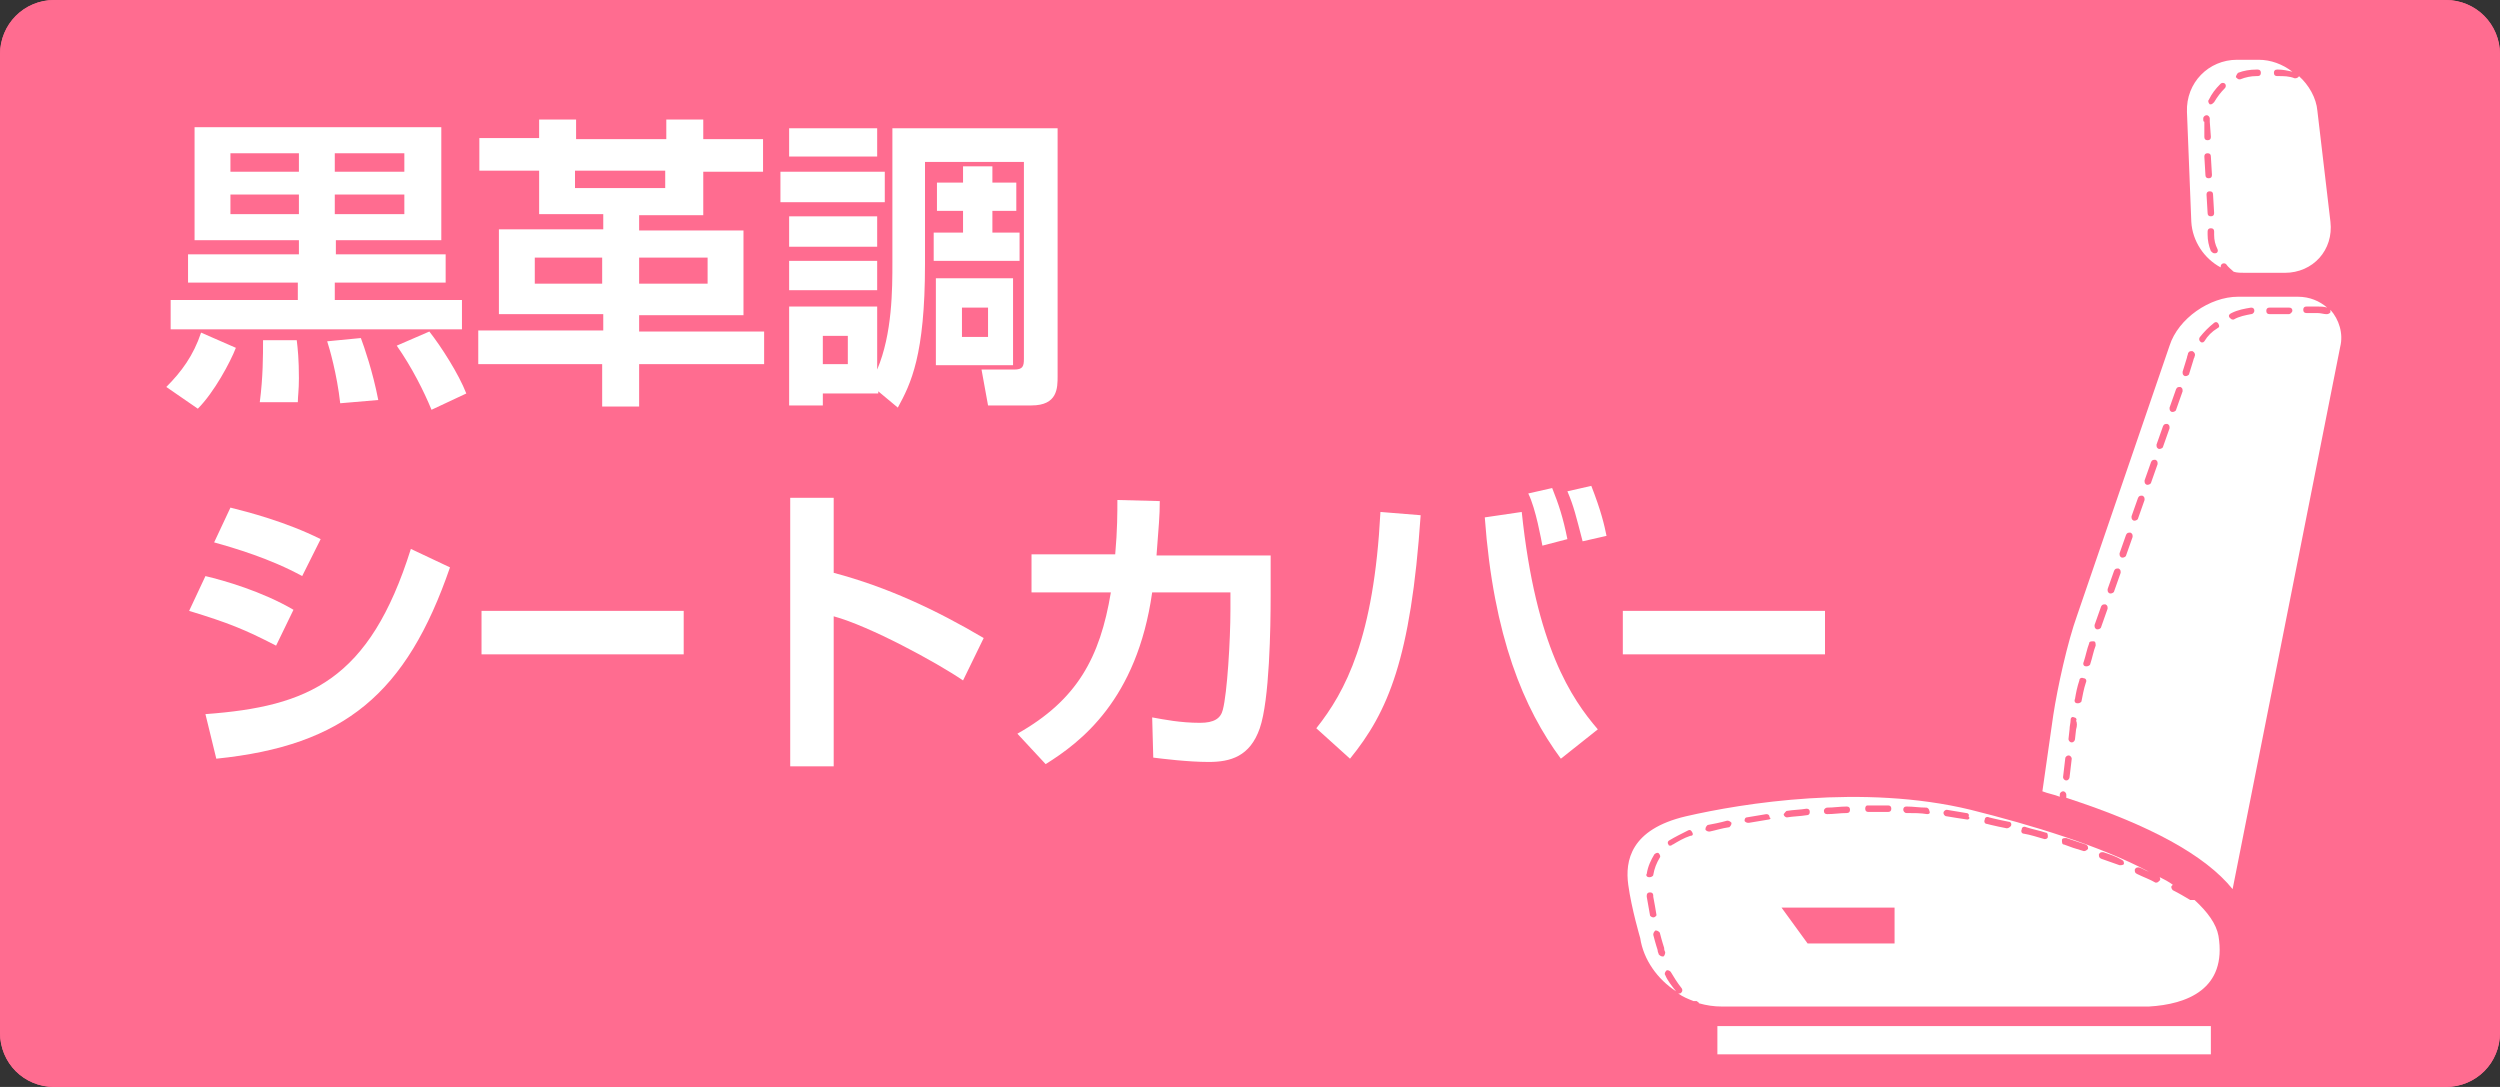
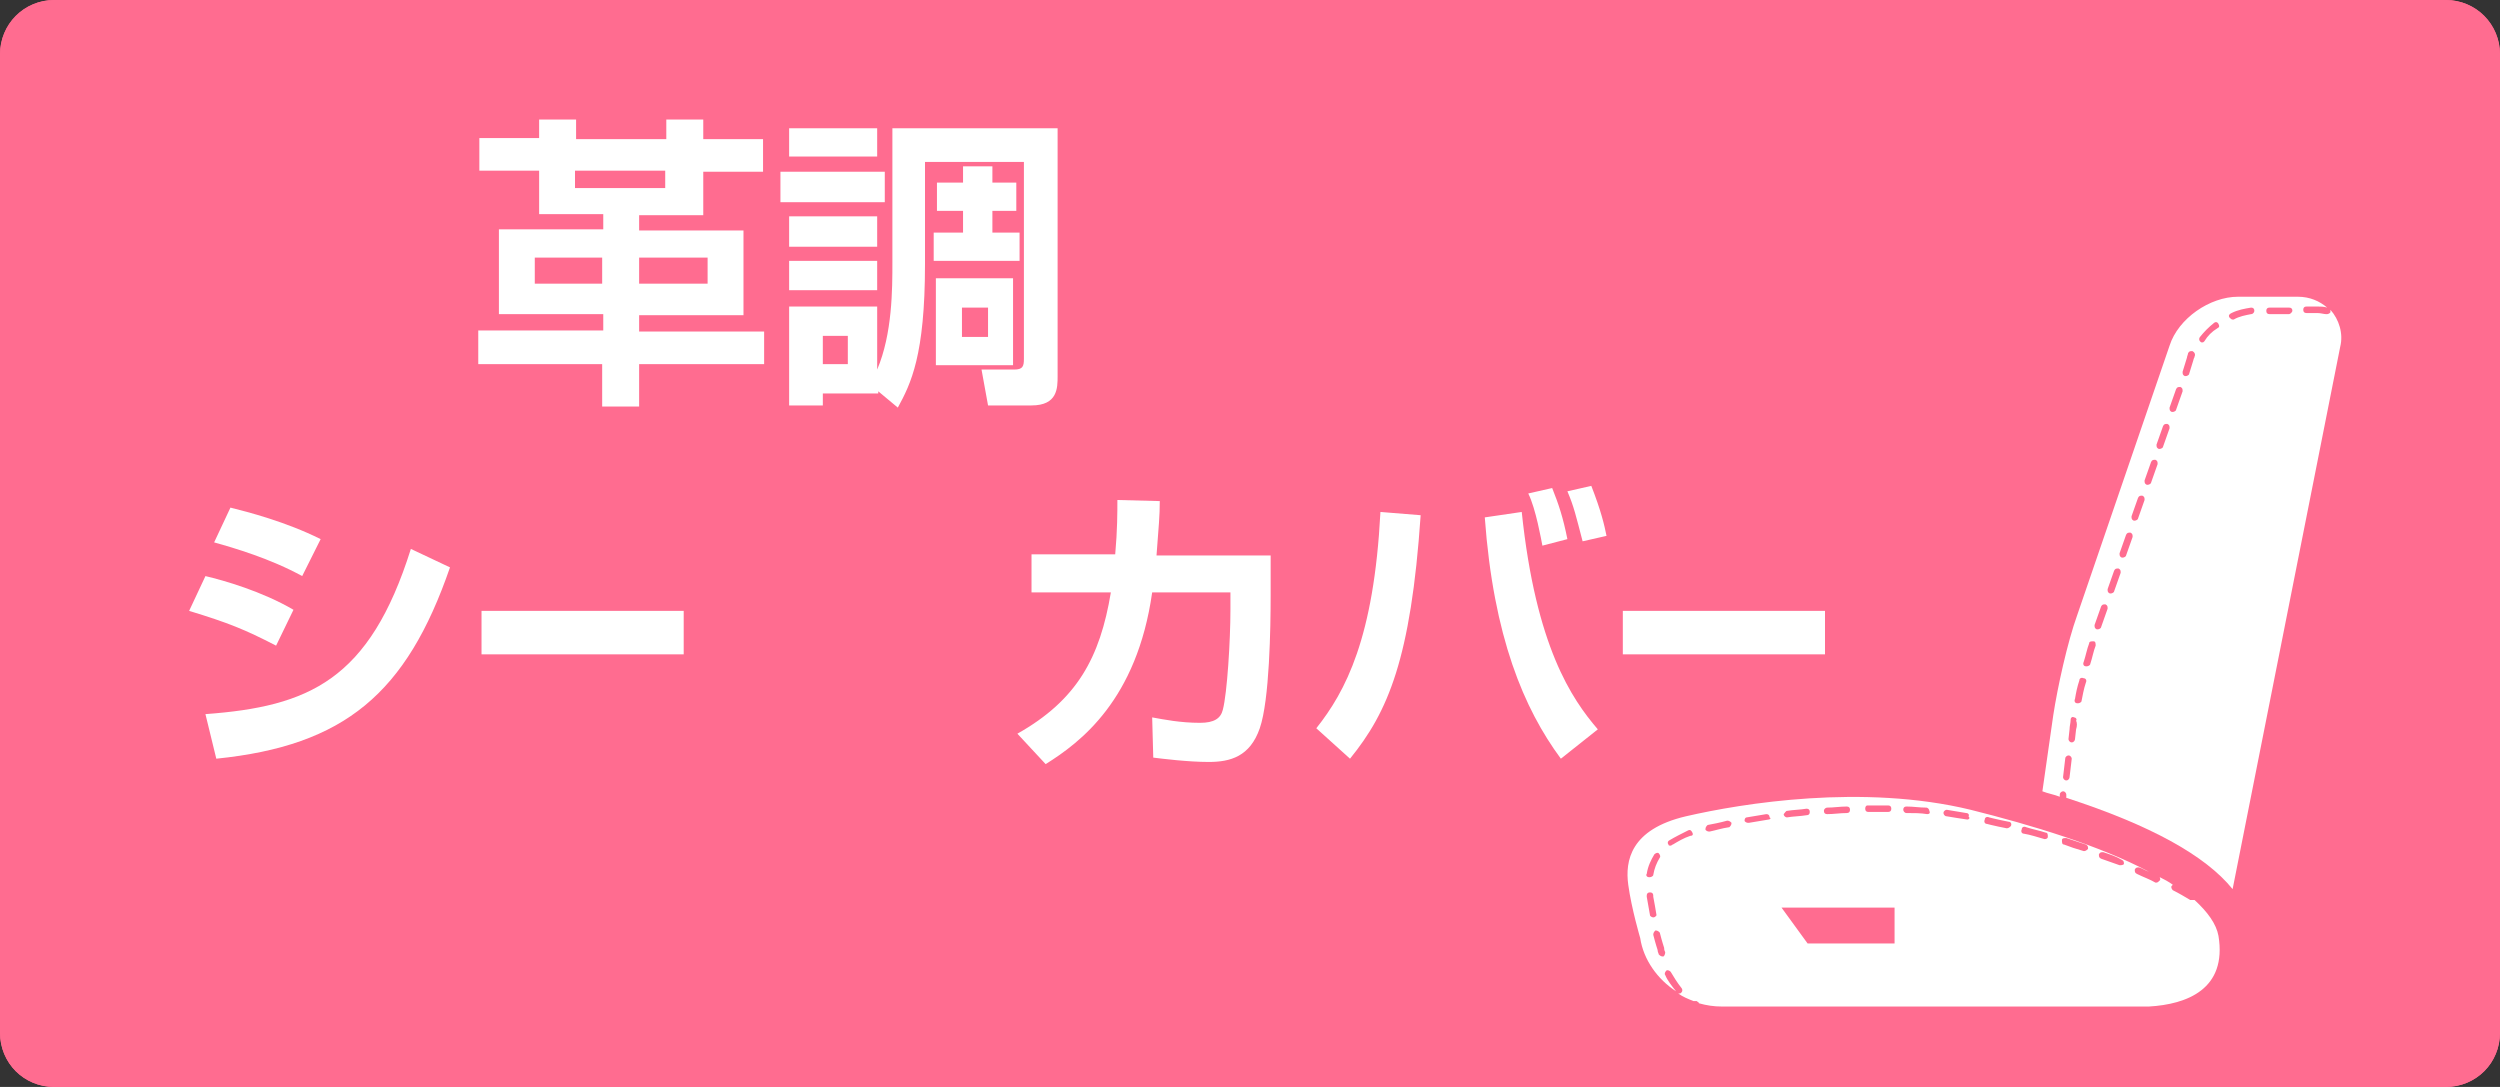
<svg xmlns="http://www.w3.org/2000/svg" version="1.1" id="レイヤー_1" x="0px" y="0px" viewBox="0 0 230 100" style="enable-background:new 0 0 230 100;" xml:space="preserve">
  <rect x="0" y="0" width="230" height="100" fill="#333333" stroke="none" />
  <style type="text/css">
	.st0{fill:#FF6C90;}
	.st1{fill:#FFFFFF;}
</style>
  <path class="st0" d="M225,0H5C2.2,0,0,2.3,0,5v90c0,2.8,2.2,5,5,5h220c2.8,0,5-2.2,5-5V5C230,2.3,227.8,0,225,0z" />
  <g>
    <g>
      <path class="st1" d="M214.4,28.5c0,0,0,0.1,0,0.2c0,0.1-0.2,0.2-0.3,0.2c0,0,0,0-0.1,0c-0.2,0-0.5-0.1-0.8-0.1l-1,0    c-0.2,0-0.3-0.1-0.3-0.3c0-0.2,0.1-0.3,0.3-0.3c0,0,0,0,0,0l1,0c0.3,0,0.6,0,0.9,0.1c0,0,0,0,0,0c-0.7-0.6-1.6-1-2.7-1l-5.5,0    c-2.6,0-5.5,2-6.3,4.5l-8.5,24.8c-0.9,2.5-1.8,6.6-2.2,9.2l-1,7c0.5,0.2,1.1,0.3,1.6,0.5l0-0.2c0-0.2,0.2-0.3,0.3-0.3    c0.2,0,0.3,0.2,0.3,0.3l0,0.3c7.7,2.5,12.8,5.3,15.3,8.4l9.9-49.9C215.6,30.7,215.2,29.4,214.4,28.5z M190.4,71.5    c0,0.1-0.1,0.3-0.3,0.3c0,0,0,0,0,0c-0.2,0-0.3-0.2-0.3-0.3l0.2-1.7c0-0.2,0.2-0.3,0.3-0.3c0.2,0,0.3,0.2,0.3,0.3L190.4,71.5z     M191,67.1l-0.1,0.9c0,0.1-0.1,0.3-0.3,0.3c0,0,0,0,0,0c-0.2,0-0.3-0.2-0.3-0.3l0.1-0.9c0-0.3,0.1-0.6,0.1-0.9    c0-0.2,0.2-0.3,0.3-0.2c0.2,0,0.3,0.2,0.2,0.3C191.1,66.5,191.1,66.8,191,67.1z M191.5,64.5c0,0.1-0.2,0.2-0.3,0.2c0,0,0,0-0.1,0    c-0.2,0-0.3-0.2-0.2-0.4c0.1-0.6,0.2-1.1,0.4-1.7c0-0.2,0.2-0.3,0.4-0.2c0.2,0,0.3,0.2,0.2,0.4C191.7,63.4,191.6,64,191.5,64.5z     M192.3,61.1c0,0.1-0.2,0.2-0.3,0.2c0,0-0.1,0-0.1,0c-0.2,0-0.3-0.2-0.2-0.4c0.2-0.6,0.3-1.2,0.5-1.7c0-0.2,0.2-0.2,0.4-0.2    c0.2,0,0.2,0.2,0.2,0.4C192.6,59.9,192.5,60.5,192.3,61.1z M193.3,57.7c0,0.1-0.2,0.2-0.3,0.2c0,0-0.1,0-0.1,0    c-0.2-0.1-0.2-0.2-0.2-0.4l0.6-1.7c0.1-0.2,0.2-0.2,0.4-0.2c0.2,0.1,0.2,0.2,0.2,0.4L193.3,57.7z M194.5,54.4    c0,0.1-0.2,0.2-0.3,0.2c0,0-0.1,0-0.1,0c-0.2-0.1-0.2-0.2-0.2-0.4l0.6-1.7c0.1-0.2,0.2-0.2,0.4-0.2c0.2,0.1,0.2,0.2,0.2,0.4    L194.5,54.4z M195.6,51.1c0,0.1-0.2,0.2-0.3,0.2c0,0-0.1,0-0.1,0c-0.2-0.1-0.2-0.2-0.2-0.4l0.6-1.7c0.1-0.2,0.2-0.2,0.4-0.2    c0.2,0.1,0.2,0.2,0.2,0.4L195.6,51.1z M196.7,47.7c0,0.1-0.2,0.2-0.3,0.2c0,0-0.1,0-0.1,0c-0.2-0.1-0.2-0.2-0.2-0.4l0.6-1.7    c0.1-0.2,0.2-0.2,0.4-0.2c0.2,0.1,0.2,0.2,0.2,0.4L196.7,47.7z M197.9,44.4c0,0.1-0.2,0.2-0.3,0.2c0,0-0.1,0-0.1,0    c-0.2-0.1-0.2-0.2-0.2-0.4l0.6-1.7c0.1-0.2,0.2-0.2,0.4-0.2c0.2,0.1,0.2,0.2,0.2,0.4L197.9,44.4z M199,41.1c0,0.1-0.2,0.2-0.3,0.2    c0,0-0.1,0-0.1,0c-0.2-0.1-0.2-0.2-0.2-0.4l0.6-1.7c0.1-0.2,0.2-0.2,0.4-0.2c0.2,0.1,0.2,0.2,0.2,0.4L199,41.1z M200.2,37.7    c0,0.1-0.2,0.2-0.3,0.2c0,0-0.1,0-0.1,0c-0.2-0.1-0.2-0.2-0.2-0.4l0.6-1.7c0.1-0.2,0.2-0.2,0.4-0.2c0.2,0.1,0.2,0.2,0.2,0.4    L200.2,37.7z M201.9,32.8c0,0.1-0.1,0.2-0.1,0.3l-0.4,1.3c0,0.1-0.2,0.2-0.3,0.2c0,0-0.1,0-0.1,0c-0.2-0.1-0.2-0.2-0.2-0.4    l0.4-1.3c0-0.1,0.1-0.3,0.1-0.4c0.1-0.2,0.2-0.2,0.4-0.2C201.9,32.4,202,32.6,201.9,32.8z M204,30.2c-0.5,0.3-0.9,0.7-1.2,1.2    c-0.1,0.1-0.1,0.1-0.2,0.1c-0.1,0-0.1,0-0.2-0.1c-0.1-0.1-0.1-0.3,0-0.4c0.4-0.5,0.8-0.9,1.3-1.3c0.1-0.1,0.3-0.1,0.4,0.1    S204.2,30.1,204,30.2z M207.1,28.9c-0.5,0.1-1.1,0.2-1.6,0.5c0,0-0.1,0-0.1,0c-0.1,0-0.2-0.1-0.3-0.2c-0.1-0.2,0-0.3,0.2-0.4    c0.6-0.3,1.2-0.4,1.8-0.5c0.2,0,0.3,0.1,0.3,0.3C207.4,28.7,207.3,28.9,207.1,28.9z M210.6,28.9C210.6,28.9,210.6,28.9,210.6,28.9    l-1.8,0c-0.2,0-0.3-0.1-0.3-0.3c0-0.2,0.1-0.3,0.3-0.3c0,0,0,0,0,0l1.8,0c0.2,0,0.3,0.1,0.3,0.3C210.9,28.7,210.7,28.9,210.6,28.9    z" />
-       <path class="st1" d="M204.3,24.6c0-0.1,0-0.2,0.1-0.3c0.1-0.1,0.3-0.1,0.4,0c0.2,0.3,0.5,0.5,0.7,0.7c0.3,0.1,0.7,0.1,1.1,0.1h3.6    c2.6,0,4.5-2.1,4.2-4.7l-1.2-10.2c-0.1-1.2-0.8-2.4-1.7-3.2c0,0,0,0,0,0c0,0.1-0.2,0.2-0.3,0.2c0,0-0.1,0-0.1,0    c-0.5-0.2-1-0.2-1.5-0.2h-0.1c-0.2,0-0.3-0.1-0.3-0.3s0.1-0.3,0.3-0.3h0.1c0.4,0,0.9,0.1,1.3,0.2c-0.9-0.7-2-1.1-3.1-1.1h-2    c-2.6,0-4.7,2.1-4.6,4.8l0.4,10.1C201.7,22.2,202.8,23.8,204.3,24.6z M205.9,6.7c0.5-0.2,1.1-0.3,1.7-0.3h0.1    c0.2,0,0.3,0.1,0.3,0.3s-0.1,0.3-0.3,0.3h-0.1c-0.5,0-1,0.1-1.5,0.3c0,0-0.1,0-0.1,0c-0.1,0-0.2-0.1-0.3-0.2    C205.7,7,205.8,6.8,205.9,6.7z M202.8,14.4c0-0.2,0.1-0.3,0.3-0.3c0.2,0,0.3,0.1,0.3,0.3l0.1,1.7c0,0.2-0.1,0.3-0.3,0.3    c0,0,0,0,0,0c-0.2,0-0.3-0.1-0.3-0.3L202.8,14.4z M203,17.9c0-0.2,0.1-0.3,0.3-0.3c0.2,0,0.3,0.1,0.3,0.3l0.1,1.7    c0,0.2-0.1,0.3-0.3,0.3c0,0,0,0,0,0c-0.2,0-0.3-0.1-0.3-0.3L203,17.9z M203.8,23.3c0,0-0.1,0-0.1,0c-0.1,0-0.2-0.1-0.3-0.2    c-0.2-0.5-0.3-1-0.3-1.5l0-0.3c0-0.2,0.1-0.3,0.3-0.3c0.2,0,0.3,0.1,0.3,0.3l0,0.3c0,0.5,0.1,0.9,0.3,1.3    C204.1,23.1,204,23.3,203.8,23.3z M203.2,9.2c0.3-0.6,0.6-1,1.1-1.5c0.1-0.1,0.3-0.1,0.4,0c0.1,0.1,0.1,0.3,0,0.4    c-0.4,0.4-0.7,0.8-1,1.3c-0.1,0.1-0.2,0.2-0.3,0.2c0,0-0.1,0-0.1,0C203.2,9.5,203.1,9.3,203.2,9.2z M202.7,10.9    c0-0.2,0.2-0.3,0.3-0.3c0.2,0,0.3,0.2,0.3,0.3c0,0.1,0,0.2,0,0.3l0.1,1.4c0,0.2-0.1,0.3-0.3,0.3c0,0,0,0,0,0    c-0.2,0-0.3-0.1-0.3-0.3l0-1.2c0-0.1,0-0.1,0-0.2C202.7,11.2,202.7,11.1,202.7,10.9z" />
    </g>
-     <rect x="158" y="94.4" class="st1" width="45.4" height="3.4" />
    <path class="st1" d="M204.1,86.1c-0.2-1.1-1-2.2-2.2-3.3c0,0-0.1,0-0.2,0c-0.1,0-0.1,0-0.2,0c-0.5-0.3-1-0.6-1.6-0.9   c-0.1-0.1-0.2-0.3-0.1-0.4c0,0,0.1-0.1,0.1-0.1c-0.4-0.3-0.8-0.5-1.2-0.7c0,0.1,0.1,0.2,0,0.3c-0.1,0.1-0.2,0.2-0.3,0.2   c0,0-0.1,0-0.1,0c-0.5-0.3-1.1-0.5-1.7-0.8c-0.2-0.1-0.2-0.2-0.2-0.4c0.1-0.2,0.2-0.2,0.4-0.2c0.3,0.1,0.6,0.3,0.9,0.4   c-4.5-2.4-10.8-4.3-16.4-5.7c-9.9-2.4-21-0.6-26.2,0.6c-5.1,1.2-5.6,4.1-5.3,6.3s1.1,4.9,1.1,4.9c0.3,2,1.6,3.8,3.3,4.9   c-0.4-0.5-0.8-1-1-1.5c-0.1-0.1,0-0.3,0.1-0.4c0.1-0.1,0.3,0,0.4,0.1c0.3,0.5,0.6,1,1,1.5c0.1,0.1,0.1,0.3,0,0.4   c-0.1,0.1-0.1,0.1-0.2,0.1c0,0-0.1,0-0.1,0c0.4,0.3,0.9,0.5,1.4,0.7c0.1,0,0.2,0,0.3,0c0.1,0.1,0.2,0.1,0.2,0.2   c0.7,0.2,1.4,0.3,2.1,0.3h39.3C201.2,92.4,204.9,91,204.1,86.1z M152.2,78.6c0.1-0.1,0.3-0.2,0.4-0.1c0.1,0.1,0.2,0.3,0.1,0.4   c-0.3,0.5-0.5,1-0.6,1.6c0,0.1-0.2,0.2-0.3,0.2c0,0,0,0-0.1,0c-0.2,0-0.3-0.2-0.2-0.3C151.6,79.7,151.9,79.1,152.2,78.6z    M152.1,84.4c-0.1,0-0.3-0.1-0.3-0.2c-0.1-0.6-0.2-1.1-0.3-1.7l0-0.1c0-0.2,0.1-0.3,0.3-0.3c0.2,0,0.3,0.1,0.3,0.3l0,0.1   c0.1,0.5,0.2,1.1,0.3,1.7C152.4,84.2,152.3,84.4,152.1,84.4C152.1,84.4,152.1,84.4,152.1,84.4z M153,88C153,88,152.9,88,153,88   c-0.2,0-0.3-0.1-0.4-0.2c0-0.1-0.1-0.2-0.1-0.4c0,0-0.2-0.6-0.4-1.4c0-0.2,0.1-0.3,0.2-0.4c0.2,0,0.3,0.1,0.4,0.2   c0.2,0.8,0.4,1.4,0.4,1.4c0,0.1,0,0.2,0.1,0.4C153.2,87.8,153.1,88,153,88z M155.5,76.9c-0.6,0.2-1.1,0.5-1.6,0.8   c-0.1,0-0.1,0.1-0.2,0.1c-0.1,0-0.2,0-0.2-0.1c-0.1-0.1-0.1-0.3,0.1-0.4c0.5-0.3,1.1-0.6,1.7-0.9c0.2-0.1,0.3,0,0.4,0.2   S155.7,76.9,155.5,76.9z M171.8,74.1l0.6,0c0.4,0,0.8,0,1.3,0c0.2,0,0.3,0.1,0.3,0.3c0,0.2-0.1,0.3-0.3,0.3c0,0,0,0,0,0   c-0.4,0-0.8,0-1.2,0l-0.6,0c-0.2,0-0.3-0.1-0.3-0.3S171.7,74.1,171.8,74.1z M168.1,74.3c0.6,0,1.2-0.1,1.8-0.1   c0.2,0,0.3,0.1,0.3,0.3c0,0.2-0.1,0.3-0.3,0.3c-0.6,0-1.2,0.1-1.8,0.1c0,0,0,0,0,0c-0.2,0-0.3-0.1-0.3-0.3   C167.8,74.4,168,74.3,168.1,74.3z M164.4,74.6c0.6-0.1,1.2-0.1,1.8-0.2c0.2,0,0.3,0.1,0.3,0.3c0,0.2-0.1,0.3-0.3,0.3   c-0.6,0.1-1.2,0.1-1.8,0.2c0,0,0,0,0,0c-0.1,0-0.3-0.1-0.3-0.3C164.2,74.8,164.3,74.6,164.4,74.6z M159.1,76.1   c-0.7,0.1-1.3,0.3-1.8,0.4c0,0,0,0-0.1,0c-0.1,0-0.3-0.1-0.3-0.2c0-0.2,0.1-0.3,0.2-0.4c0.5-0.1,1.1-0.2,1.8-0.4   c0.2,0,0.3,0.1,0.4,0.2C159.3,75.9,159.2,76,159.1,76.1z M162.7,75.4c-0.6,0.1-1.2,0.2-1.8,0.3c0,0,0,0-0.1,0   c-0.1,0-0.3-0.1-0.3-0.2c0-0.2,0.1-0.3,0.2-0.3c0.6-0.1,1.2-0.2,1.8-0.3c0.2,0,0.3,0.1,0.3,0.3C163,75.3,162.8,75.4,162.7,75.4z    M174.3,86.8h-8l-2.4-3.3h10.4V86.8z M177.3,74.9C177.3,74.9,177.3,74.9,177.3,74.9c-0.6-0.1-1.2-0.1-1.9-0.1   c-0.2,0-0.3-0.2-0.3-0.3c0-0.2,0.1-0.3,0.3-0.3c0.6,0,1.2,0.1,1.8,0.1c0.2,0,0.3,0.2,0.3,0.3C177.6,74.8,177.5,74.9,177.3,74.9z    M181,75.4C181,75.4,181,75.4,181,75.4c-0.7-0.1-1.3-0.2-1.9-0.3c-0.2,0-0.3-0.2-0.3-0.3c0-0.2,0.2-0.3,0.3-0.3   c0.6,0.1,1.2,0.2,1.8,0.3c0.2,0,0.3,0.2,0.2,0.3C181.3,75.3,181.1,75.4,181,75.4z M184.6,76.2C184.6,76.2,184.5,76.2,184.6,76.2   c-0.5-0.1-1-0.2-1.4-0.3l-0.4-0.1c-0.2,0-0.3-0.2-0.2-0.4c0-0.2,0.2-0.3,0.4-0.2l0.4,0.1c0.4,0.1,0.9,0.2,1.4,0.3   c0.2,0,0.3,0.2,0.2,0.4C184.8,76.2,184.7,76.2,184.6,76.2z M188.1,77.2C188.1,77.2,188.1,77.2,188.1,77.2c-0.7-0.2-1.3-0.4-1.9-0.5   c-0.2,0-0.3-0.2-0.2-0.4c0-0.2,0.2-0.3,0.4-0.2c0.6,0.2,1.2,0.3,1.8,0.5c0.2,0,0.2,0.2,0.2,0.4C188.4,77.1,188.3,77.2,188.1,77.2z    M191.7,78.3C191.6,78.3,191.6,78.3,191.7,78.3c-0.7-0.2-1.3-0.4-1.8-0.6c-0.2,0-0.2-0.2-0.2-0.4c0-0.2,0.2-0.2,0.4-0.2   c0.6,0.2,1.2,0.4,1.8,0.6c0.2,0.1,0.2,0.2,0.2,0.4C191.9,78.3,191.8,78.3,191.7,78.3z M195.1,79.6c0,0-0.1,0-0.1,0   c-0.6-0.2-1.1-0.4-1.7-0.6c-0.2-0.1-0.2-0.2-0.2-0.4c0.1-0.2,0.2-0.2,0.4-0.2c0.6,0.2,1.2,0.4,1.7,0.7c0.2,0.1,0.2,0.2,0.2,0.4   C195.4,79.5,195.3,79.6,195.1,79.6z" />
  </g>
  <path class="st0" d="M225,0H5C2.2,0,0,2.2,0,5v90c0,2.8,2.2,5,5,5h220c2.8,0,5-2.2,5-5V5C230,2.2,227.8,0,225,0z M227,95  c0,1.1-0.9,2-2,2H5c-1.1,0-2-0.9-2-2V5c0-1.1,0.9-2,2-2h220c1.1,0,2,0.9,2,2V95z" />
  <g>
    <path class="st1" d="M25.4,59.4c-2.9-1.5-4.4-2.1-8-3.2l1.5-3.2c1.7,0.4,5.2,1.4,8.1,3.1L25.4,59.4z M18.9,65.7   c9.5-0.7,15.1-3.1,18.9-15.2l3.6,1.7c-4,11.6-9.7,16.4-21.5,17.6L18.9,65.7z M27.8,53c-2.9-1.6-6.3-2.6-8.1-3.1l1.5-3.2   c1.6,0.4,5.1,1.3,8.3,2.9L27.8,53z" />
    <path class="st1" d="M62.9,56.2v4H44.3v-4H62.9z" />
-     <path class="st1" d="M76.7,45.8v6.9c4.9,1.3,9.4,3.4,13.8,6l-1.9,3.9c-2.5-1.7-8.6-5-11.9-5.9v13.8h-4V45.8H76.7z" />
    <path class="st1" d="M116.9,50.9v3.9c0,2.9-0.1,9.6-1,12.2s-2.7,3.1-4.7,3.1c-1.9,0-4.3-0.3-5.1-0.4l-0.1-3.7   c1.1,0.2,2.6,0.5,4.4,0.5c1.3,0,1.9-0.4,2.1-1.2c0.4-1.5,0.7-6.4,0.7-9.2v-1.6h-7.2c-1.4,9.9-6.6,13.8-9.8,15.8l-2.6-2.8   c5.5-3.1,7.6-7,8.6-13h-7.3v-3.5h7.7c0.2-2.2,0.2-3.9,0.2-5l3.9,0.1c0,1.4-0.1,2.3-0.3,5H116.9z" />
    <path class="st1" d="M121.1,67c2.7-3.4,5.3-8.3,5.9-19.9l3.7,0.3c-0.9,13.2-3,18.1-6.5,22.4L121.1,67z M140,47.1   c1.3,12.4,4.6,17.2,7,20l-3.4,2.7c-3.4-4.6-6.2-11.2-7-22.2L140,47.1z M141.9,50.2c-0.1-0.5-0.6-3.4-1.3-4.8l2.2-0.5   c0.6,1.5,1,2.7,1.4,4.7L141.9,50.2z M145.6,49.8c-0.6-2.3-0.8-3.2-1.4-4.6l2.2-0.5c0.9,2.3,1.2,3.6,1.4,4.6L145.6,49.8z" />
    <path class="st1" d="M167.9,56.2v4h-18.6v-4H167.9z" />
  </g>
  <g>
-     <path class="st1" d="M21.7,32c-0.5,1.3-2,4.1-3.5,5.6l-2.9-2c1.4-1.4,2.5-2.9,3.2-5L21.7,32z M42.4,30.3H15.7v-2.7h11.7V26H17.3   v-2.6h10.2v-1.3h-9.6V11.7h22.7v10.4h-9.7v1.3H41V26H30.8v1.6h11.7V30.3z M21.2,14.1v1.7h6.3v-1.7H21.2z M21.2,17.9v1.8h6.3v-1.8   H21.2z M27.3,31.3c0.1,0.8,0.2,1.8,0.2,3.5c0,1.1-0.1,1.7-0.1,2.2h-3.5c0.3-2.3,0.3-4.3,0.3-5.7L27.3,31.3z M33.2,31.1   c0.3,0.8,1.1,3.1,1.6,5.7l-3.5,0.3c-0.3-2.7-1-5.1-1.2-5.7L33.2,31.1z M30.8,14.1v1.7h6.4v-1.7H30.8z M30.8,17.9v1.8h6.4v-1.8H30.8   z M39.5,30.5c1.1,1.4,2.7,3.9,3.4,5.7l-3.2,1.5c-0.7-1.7-1.8-3.9-3.2-5.9L39.5,30.5z" />
    <path class="st1" d="M70.2,33.5H58.8v3.9h-3.4v-3.9H44v-3.1h11.5v-1.5h-9.6v-7.8h9.6v-1.4h-5.9v-4h-5.5v-3h5.5V11h3.4v1.8h8.3V11   h3.4v1.8h5.5v3h-5.5v4h-5.9v1.4h9.6v7.8h-9.6v1.5h11.5V33.5z M49.2,23.7v2.4h6.2v-2.4H49.2z M52.9,15.7v1.6h8.3v-1.6H52.9z    M58.8,23.7v2.4h6.3v-2.4H58.8z" />
    <path class="st1" d="M71.8,15.8h9.6v2.8h-9.6V15.8z M80.8,36v0.2h-5.1v1.1h-3.1v-9.1h8.1V34c1.4-3.3,1.4-7.4,1.4-9.9V11.8h15.2   v22.8c0,1.1,0,2.7-2.4,2.7h-4l-0.6-3.3h3c0.8,0,0.9-0.3,0.9-1V14.9h-9.1v9.4c0,8.4-1.3,11-2.5,13.2L80.8,36z M72.6,11.8h8.1v2.6   h-8.1V11.8z M72.6,19.9h8.1v2.8h-8.1V19.9z M72.6,24h8.1v2.7h-8.1V24z M75.7,30.9v2.6H78v-2.6H75.7z M91.3,15.3v1.5h2.2v2.6h-2.2v2   h2.5V24h-7.9v-2.6h2.7v-2h-2.4v-2.6h2.4v-1.5H91.3z M86.1,25.6h7.1v8h-7.1V25.6z M88.5,28.3V31h2.4v-2.7H88.5z" />
  </g>
</svg>